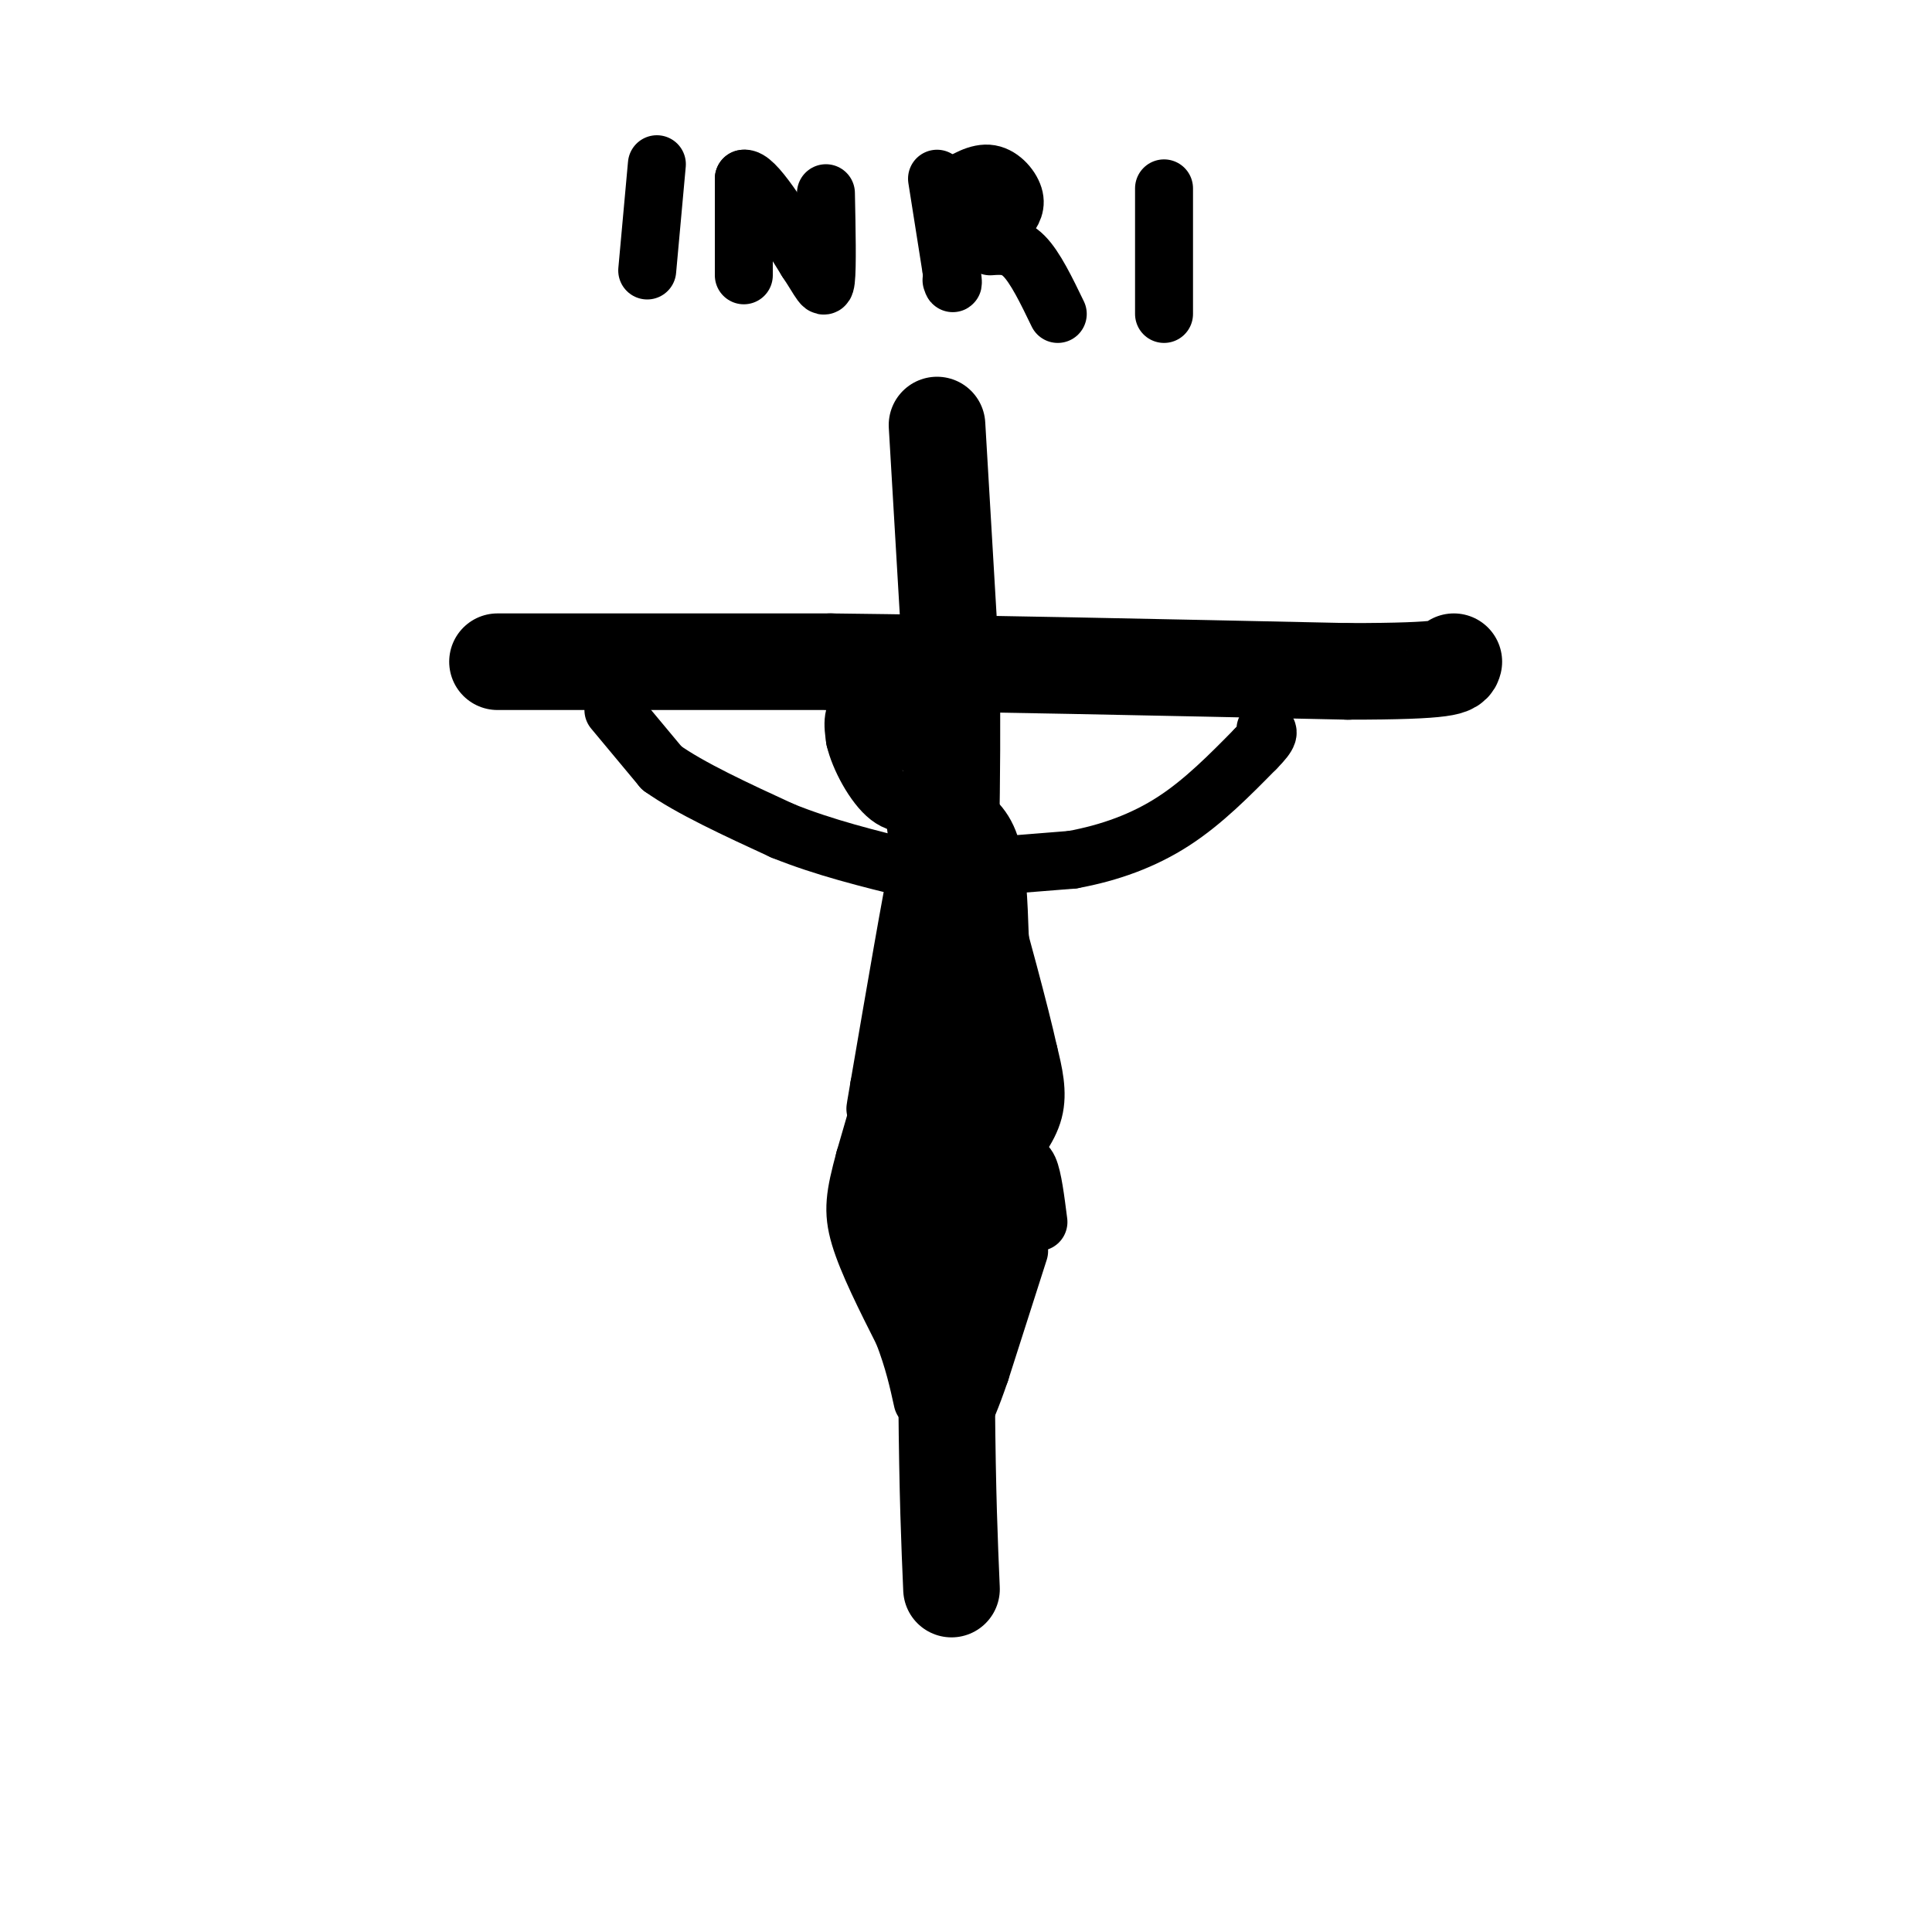
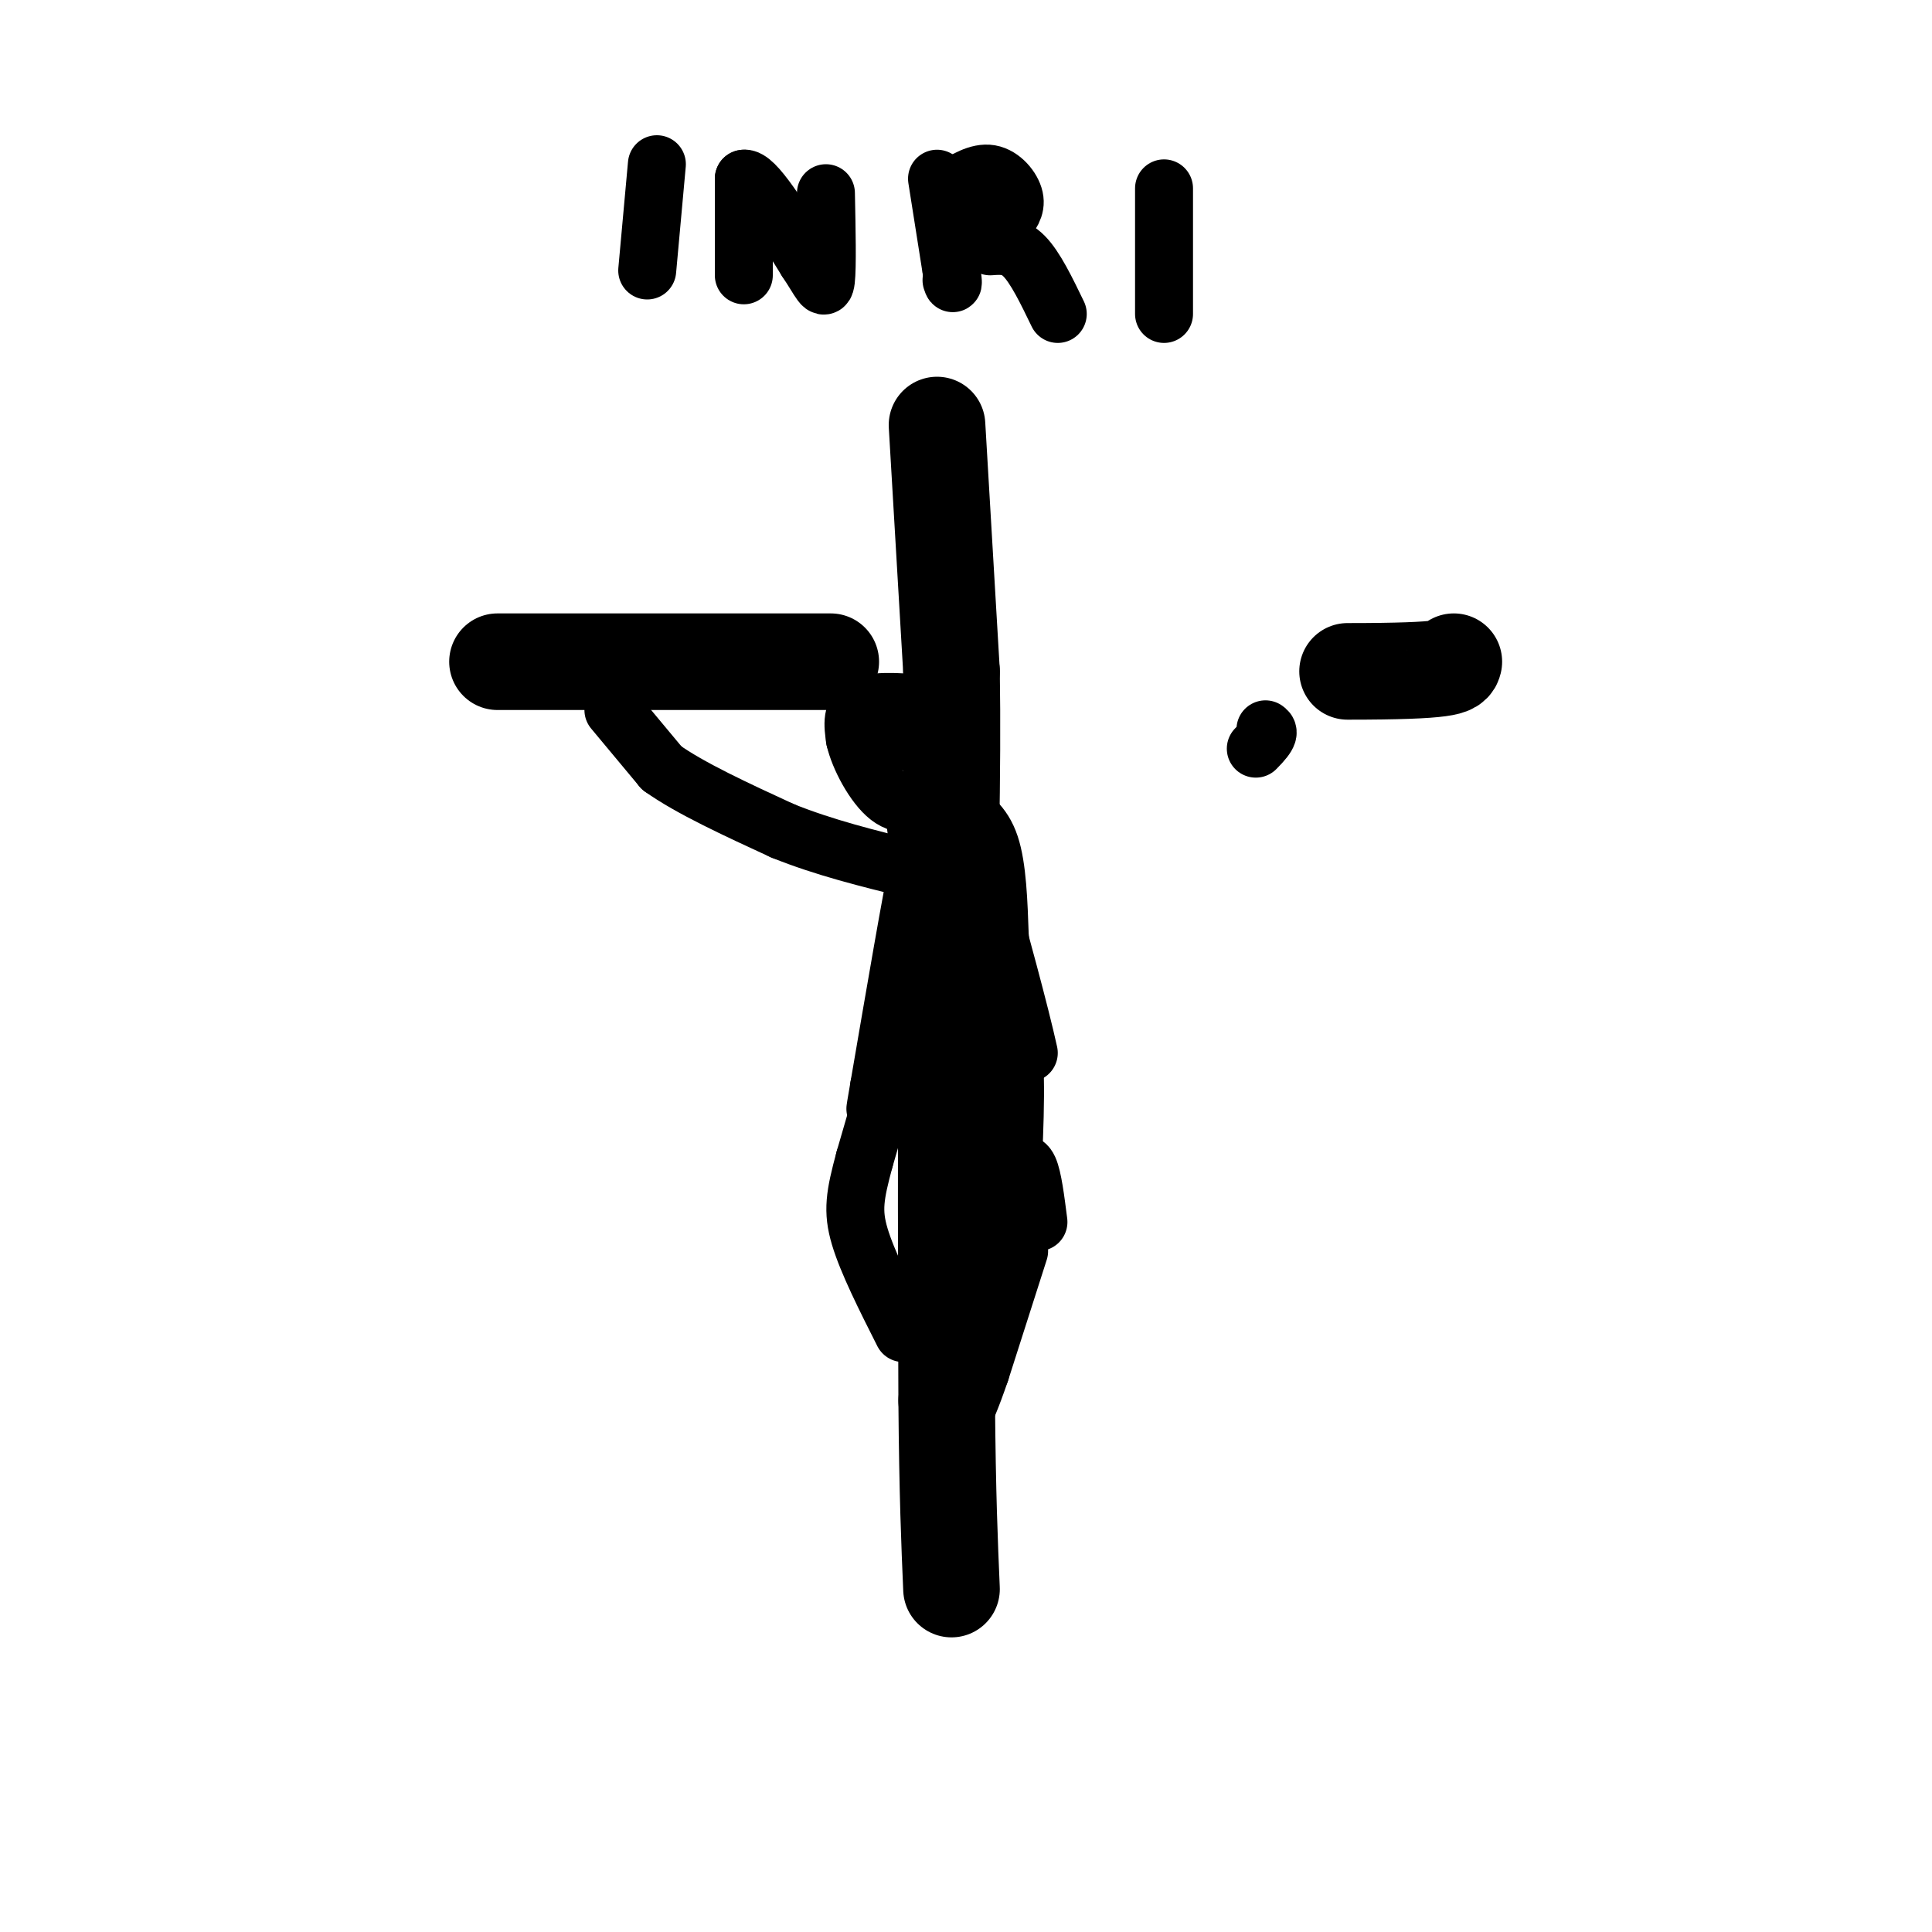
<svg xmlns="http://www.w3.org/2000/svg" viewBox="0 0 400 400" version="1.1">
  <g fill="none" stroke="rgb(0,0,0)" stroke-width="20" stroke-linecap="round" stroke-linejoin="round">
    <path d="M103,137c0.000,0.000 69.000,0.000 69,0" />
-     <path d="M172,137c29.333,0.333 68.167,1.167 107,2" />
    <path d="M279,139c21.500,0.000 21.750,-1.000 22,-2" />
    <path d="M194,88c0.000,0.000 3.000,51.000 3,51" />
    <path d="M197,139c0.333,20.500 -0.333,46.250 -1,72" />
    <path d="M196,211c-0.167,25.167 -0.083,52.083 0,79" />
    <path d="M196,290c0.167,19.667 0.583,29.333 1,39" />
  </g>
  <g fill="none" stroke="rgb(0,0,0)" stroke-width="12" stroke-linecap="round" stroke-linejoin="round">
    <path d="M127,147c0.000,0.000 10.000,12.000 10,12" />
    <path d="M137,159c5.833,4.167 15.417,8.583 25,13" />
    <path d="M162,172c8.667,3.500 17.833,5.750 27,8" />
-     <path d="M197,180c0.000,0.000 25.000,-2.000 25,-2" />
-     <path d="M222,178c7.800,-1.422 14.800,-3.978 21,-8c6.200,-4.022 11.600,-9.511 17,-15" />
    <path d="M260,155c3.167,-3.167 2.583,-3.583 2,-4" />
    <path d="M188,209c0.000,0.000 -9.000,31.000 -9,31" />
    <path d="M179,240c-2.022,7.489 -2.578,10.711 -1,16c1.578,5.289 5.289,12.644 9,20" />
-     <path d="M187,276c2.167,5.667 3.083,9.833 4,14" />
    <path d="M201,261c2.333,0.833 4.667,1.667 6,0c1.333,-1.667 1.667,-5.833 2,-10" />
    <path d="M209,251c0.711,-8.089 1.489,-23.311 1,-31c-0.489,-7.689 -2.244,-7.844 -4,-8" />
    <path d="M206,212c-1.833,-2.500 -4.417,-4.750 -7,-7" />
    <path d="M192,146c-2.333,-0.417 -4.667,-0.833 -6,0c-1.333,0.833 -1.667,2.917 -2,5" />
    <path d="M184,151c2.167,2.000 8.583,4.500 15,7" />
    <path d="M189,166c0.000,0.000 4.000,32.000 4,32" />
    <path d="M193,198c-0.311,4.711 -3.089,0.489 -4,-4c-0.911,-4.489 0.044,-9.244 1,-14" />
    <path d="M190,180c-1.167,5.167 -4.583,25.083 -8,45" />
    <path d="M182,225c-1.333,7.667 -0.667,4.333 0,1" />
    <path d="M198,167c2.750,1.750 5.500,3.500 7,8c1.500,4.500 1.750,11.750 2,19" />
    <path d="M207,194c-0.667,8.500 -3.333,20.250 -6,32" />
-     <path d="M184,236c-1.083,6.750 -2.167,13.500 -1,20c1.167,6.500 4.583,12.750 8,19" />
    <path d="M211,259c0.000,0.000 -8.000,25.000 -8,25" />
    <path d="M203,284c-2.000,5.833 -3.000,7.917 -4,10" />
-     <path d="M207,241c3.000,-3.583 6.000,-7.167 7,-11c1.000,-3.833 0.000,-7.917 -1,-12" />
+     <path d="M207,241c1.000,-3.833 0.000,-7.917 -1,-12" />
    <path d="M213,218c-1.833,-8.333 -5.917,-23.167 -10,-38" />
    <path d="M203,180c-1.833,-7.000 -1.417,-5.500 -1,-4" />
    <path d="M194,146c-6.083,-0.583 -12.167,-1.167 -15,0c-2.833,1.167 -2.417,4.083 -2,7" />
    <path d="M177,153c0.844,3.756 3.956,9.644 7,12c3.044,2.356 6.022,1.178 9,0" />
    <path d="M210,242c1.083,-0.917 2.167,-1.833 3,0c0.833,1.833 1.417,6.417 2,11" />
    <path d="M136,34c0.000,0.000 -2.000,22.000 -2,22" />
    <path d="M154,57c0.000,0.000 0.000,-20.000 0,-20" />
    <path d="M154,37c2.167,-0.500 7.583,8.250 13,17" />
    <path d="M167,54c2.911,4.333 3.689,6.667 4,4c0.311,-2.667 0.156,-10.333 0,-18" />
    <path d="M194,37c0.000,0.000 3.000,19.000 3,19" />
    <path d="M197,56c0.500,3.500 0.250,2.750 0,2" />
    <path d="M197,39c2.778,-1.711 5.556,-3.422 8,-3c2.444,0.422 4.556,2.978 5,5c0.444,2.022 -0.778,3.511 -2,5" />
    <path d="M208,46c-1.500,1.333 -4.250,2.167 -7,3" />
    <path d="M205,51c2.333,-0.167 4.667,-0.333 7,2c2.333,2.333 4.667,7.167 7,12" />
    <path d="M241,39c0.000,0.000 0.000,26.000 0,26" />
  </g>
</svg>